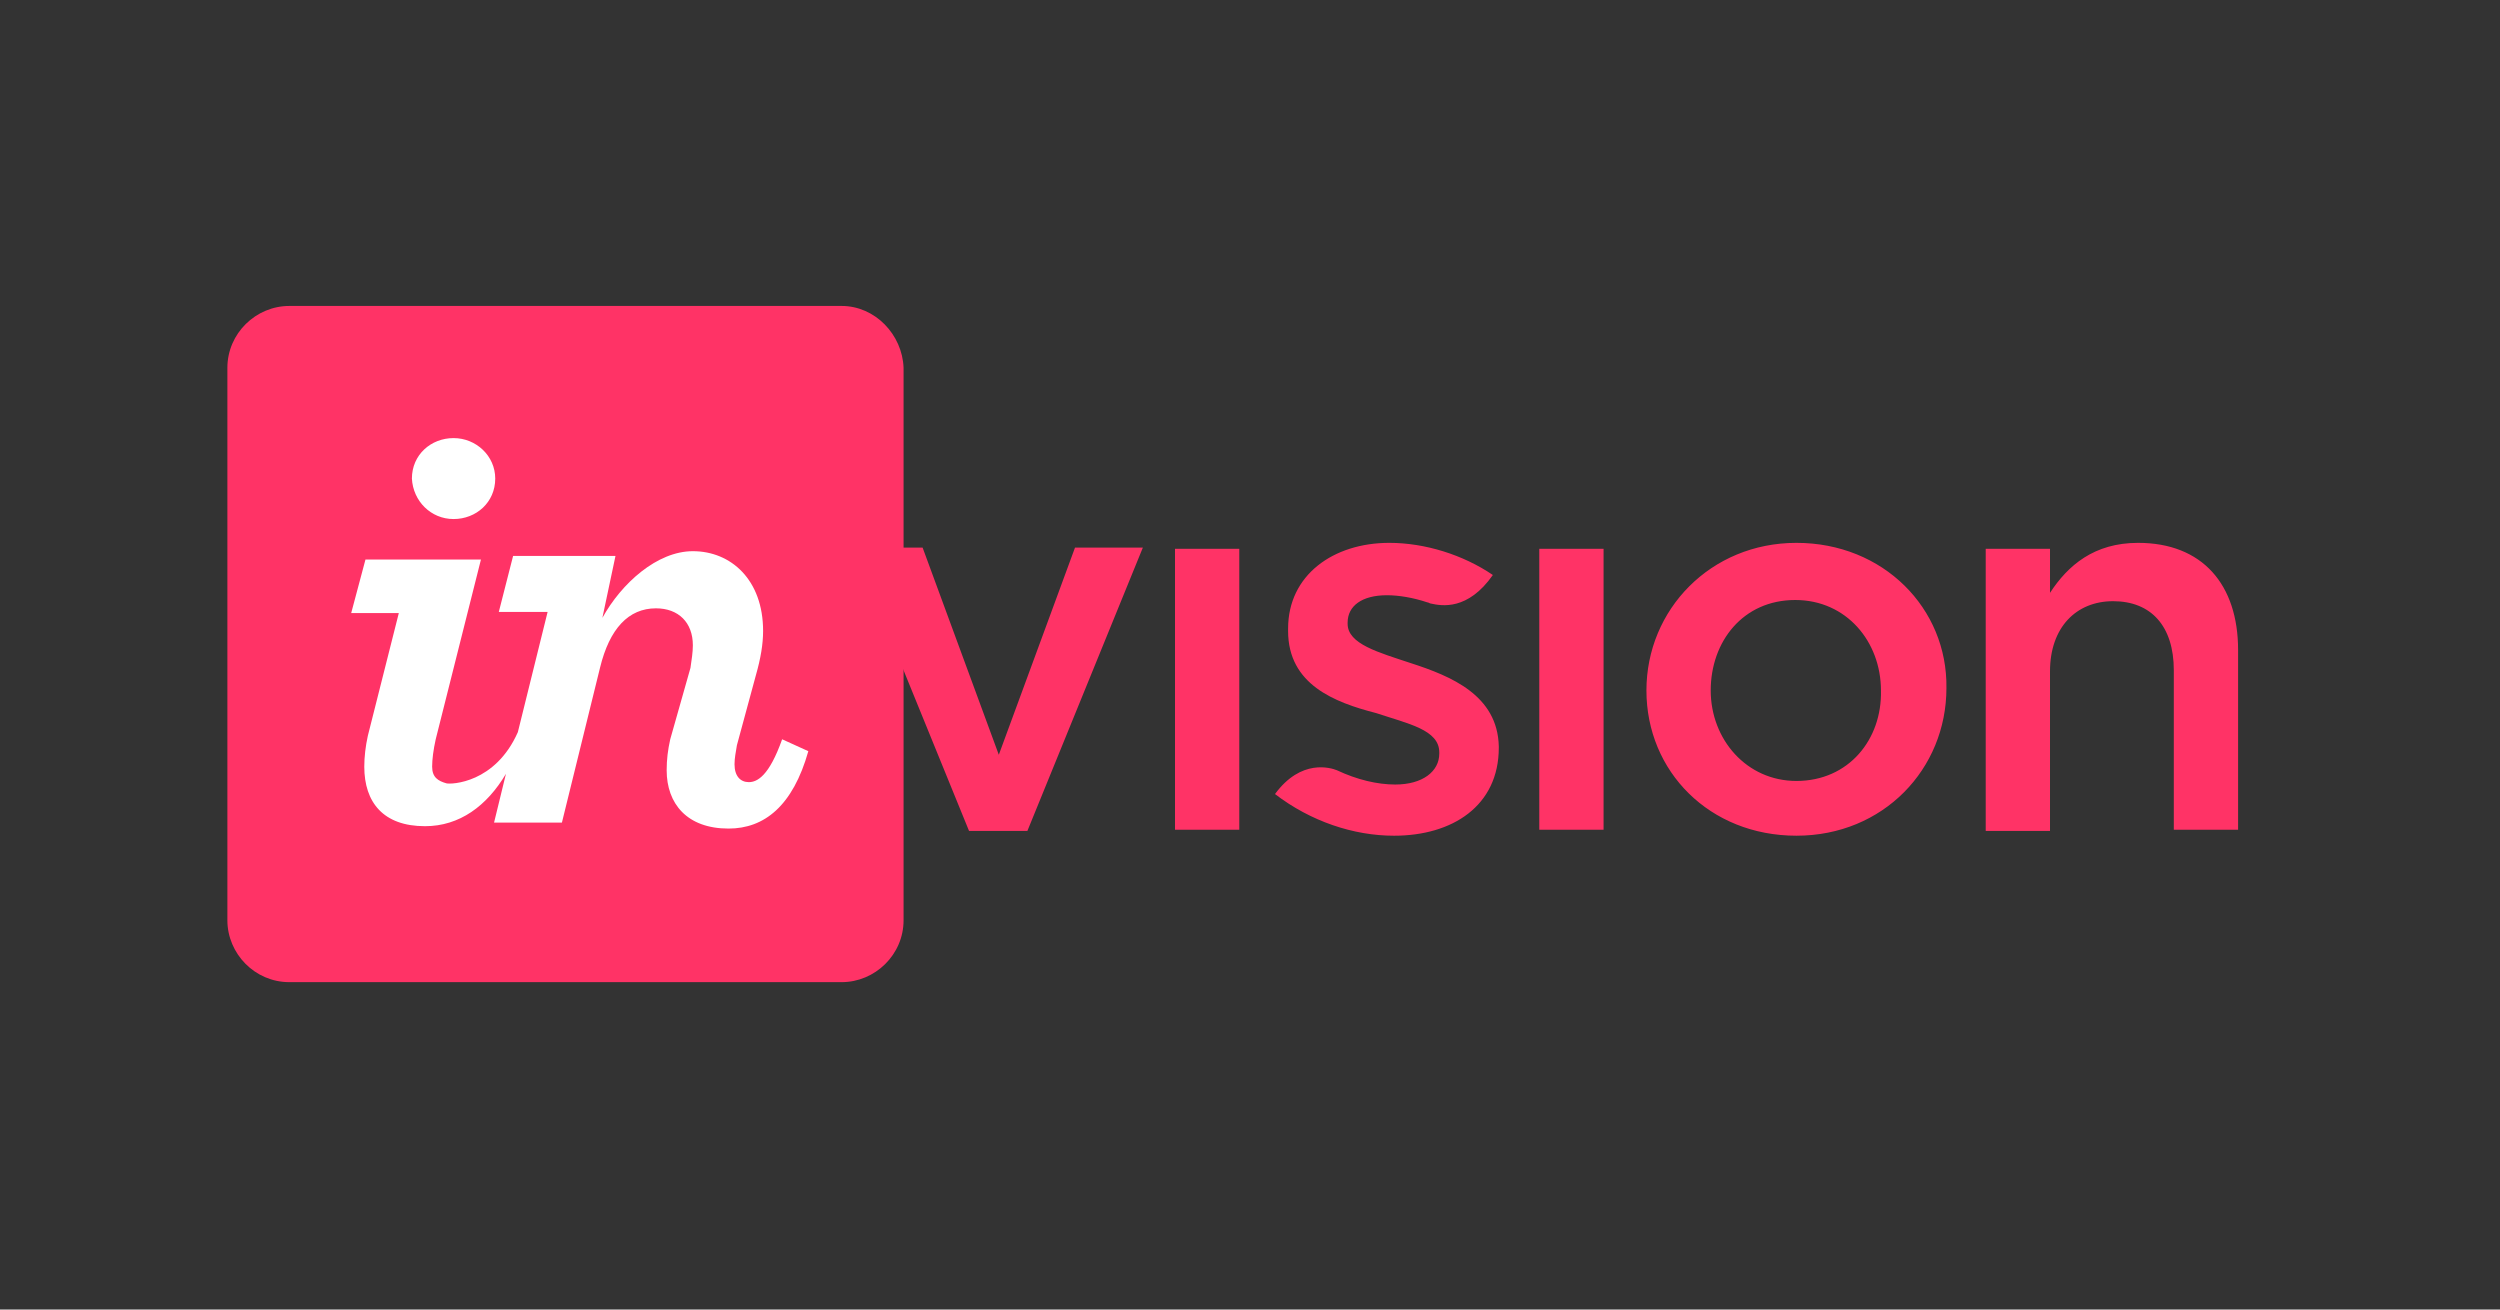
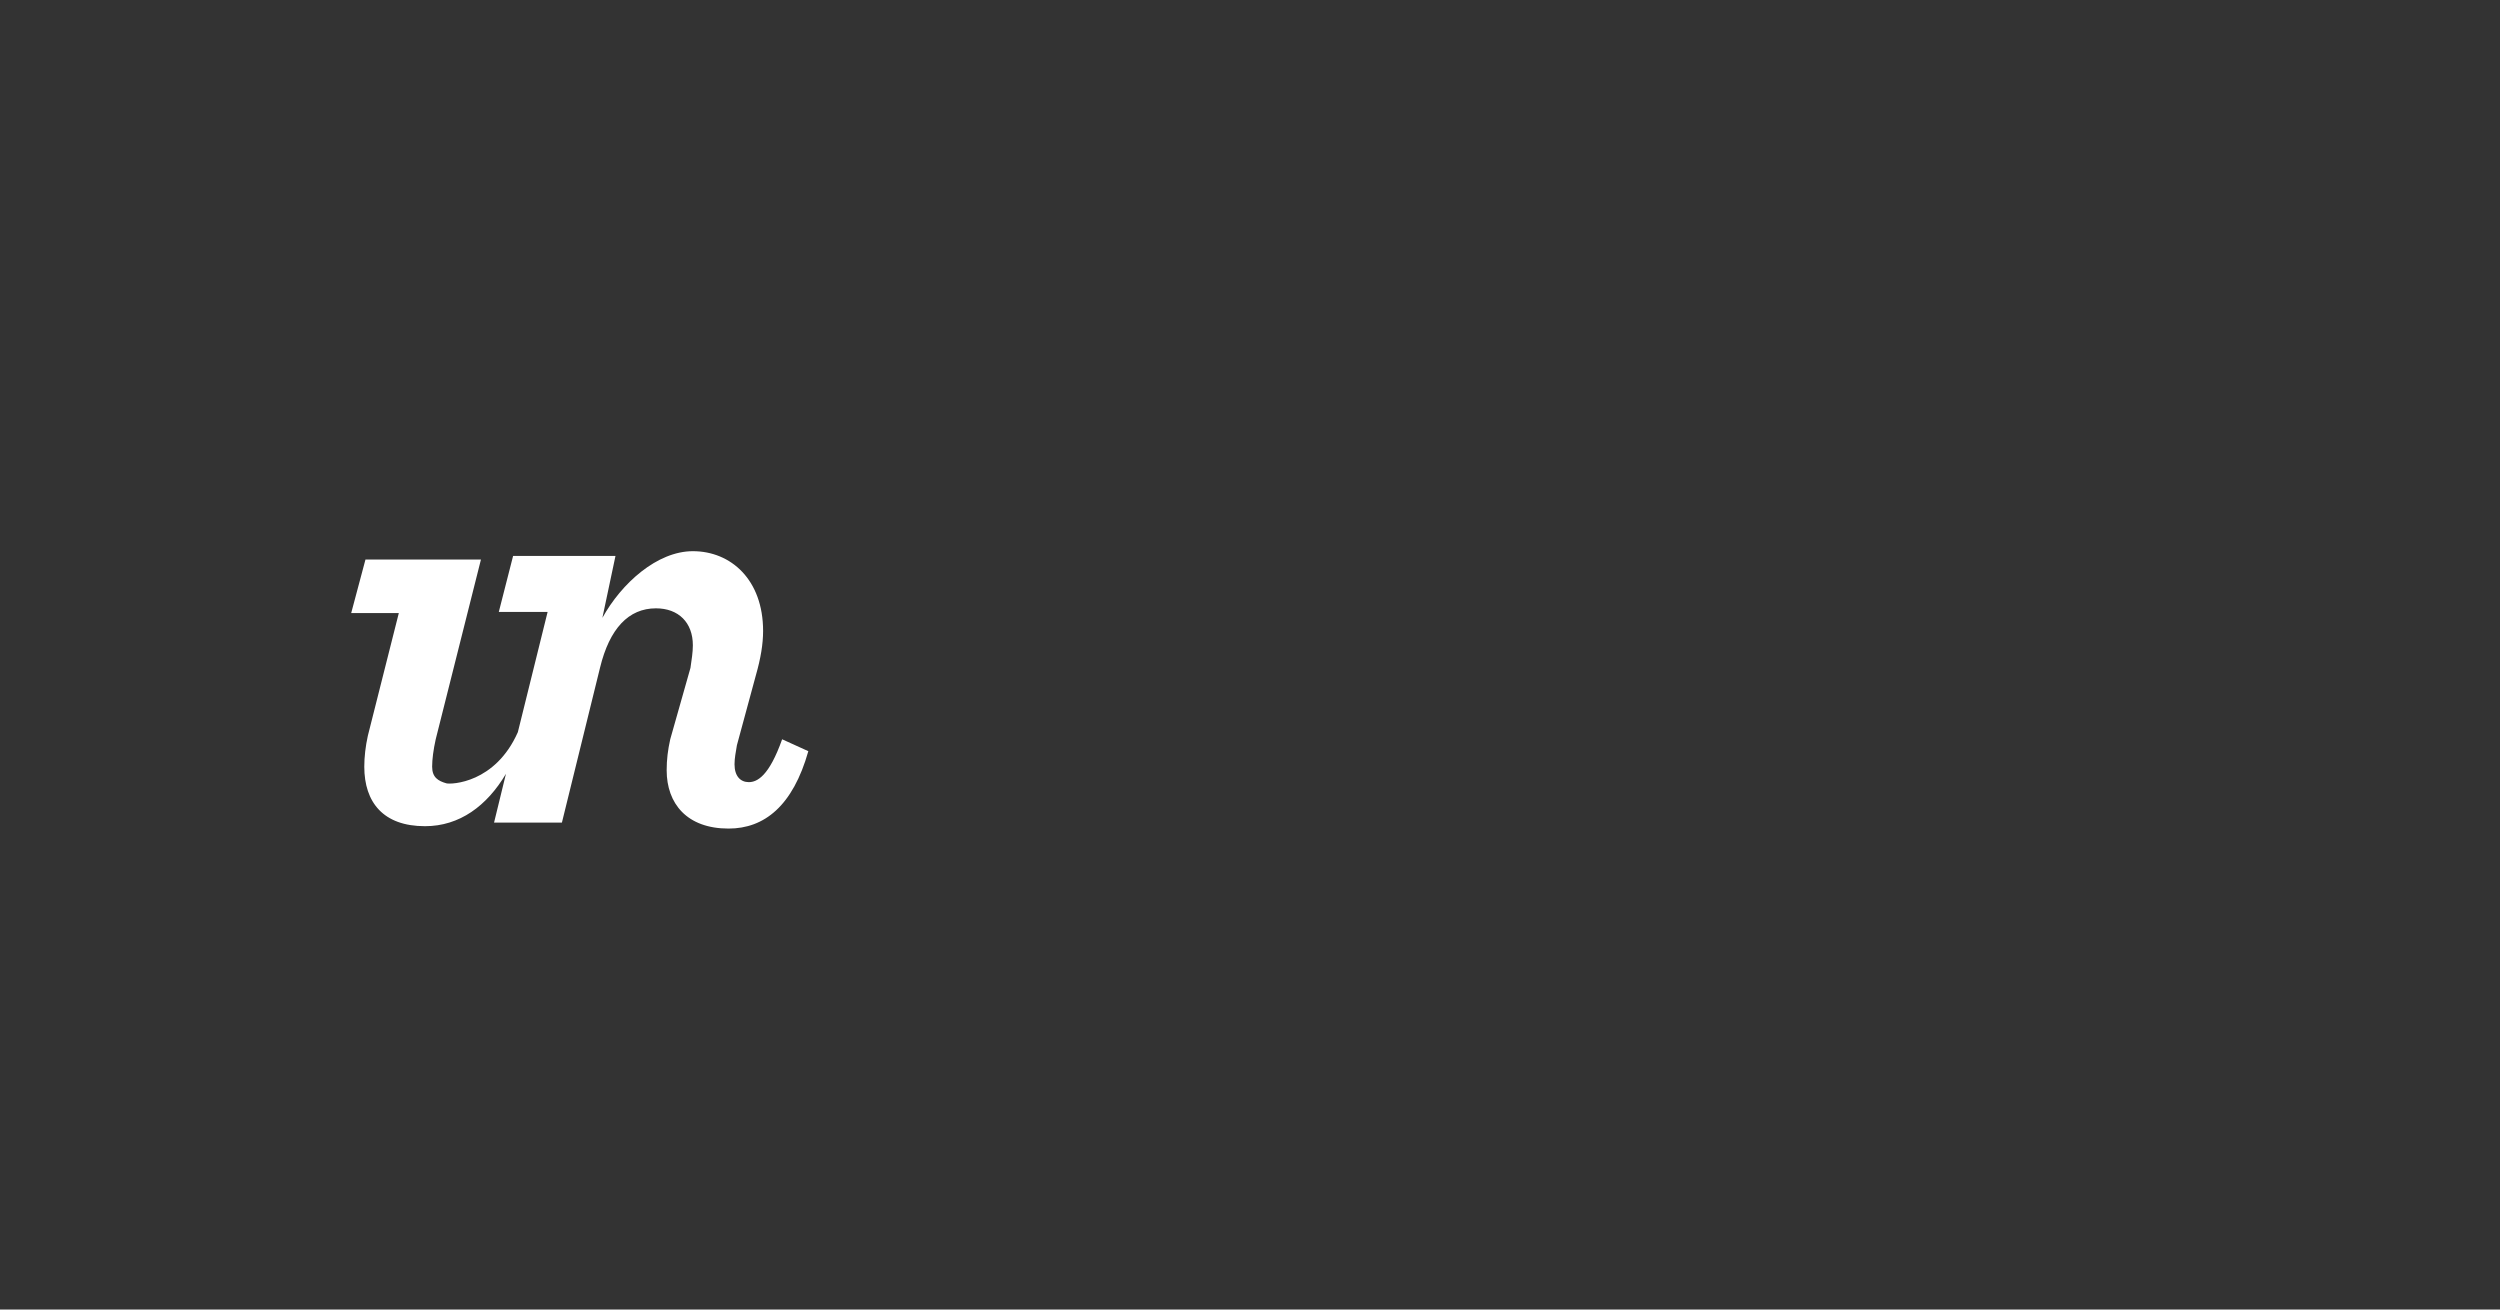
<svg xmlns="http://www.w3.org/2000/svg" version="1.1" id="Layer_1" x="0px" y="0px" viewBox="0 0 210 110" style="enable-background:new 0 0 210 110;" xml:space="preserve">
  <rect x="0" y="0" width="210" height="110" fill="#333333" stroke="none" />
  <style type="text/css">
	.st0{fill:none;}
	.st1{fill:#FF3366;}
	.st2{fill:#FFFFFF;}
</style>
  <rect class="st0" width="210" height="110" />
  <g id="XMLID_1_">
-     <path id="XMLID_3_" class="st1" d="M70.7,25.7H24.3c-2.8,0-5.2,2.3-5.2,5.2v46.4c0,2.8,2.3,5.2,5.2,5.2h46.4c2.8,0,5.2-2.3,5.2-5.2   V30.9C75.8,28.1,73.5,25.7,70.7,25.7z" />
-     <path id="XMLID_11_" class="st1" d="M98.7,69.7h5.4V46.1h-5.4V69.7z M118.5,55.7c-2.7-0.9-5.3-1.6-5.3-3.3v-0.1   c0-1.4,1.2-2.3,3.3-2.3c1,0,2.2,0.2,3.4,0.6l0,0l0,0c0.1,0,0.2,0.1,0.3,0.1c0.9,0.2,3.1,0.6,5.2-2.4c-2.5-1.7-5.7-2.7-8.7-2.7   c-4.7,0-8.5,2.7-8.5,7.2V53c0,4.5,3.9,6,7.4,6.9c2.7,0.9,5.3,1.4,5.3,3.3v0.1c0,1.5-1.4,2.6-3.7,2.6c-1.5,0-3.2-0.4-4.9-1.2   c-0.5-0.2-3-1-5.2,2c3,2.3,6.6,3.5,10,3.5c4.9,0,8.8-2.5,8.8-7.4v-0.1C125.8,58.4,121.9,56.8,118.5,55.7z M83.9,63.4L77.5,46h-5.8   l9.7,23.8h4.9L96,46h-5.7L83.9,63.4z M150.9,45.6c-7.2,0-12.6,5.6-12.6,12.4s5.3,12.2,12.6,12.2c7.3,0,12.6-5.6,12.6-12.4   C163.6,51.1,158.2,45.6,150.9,45.6z M150.9,65.6c-4.2,0-7.2-3.5-7.2-7.6s2.7-7.6,7.1-7.6c4.3,0,7.2,3.5,7.2,7.6   C158.1,62.1,155.3,65.6,150.9,65.6z M179.6,45.6c-3.7,0-5.9,1.9-7.4,4.2v-3.7h-5.4v23.7h5.4V56.4c0-3.7,2.2-5.9,5.3-5.9   c3.2,0,5.1,2.1,5.1,5.8v13.4h5.4V54.6C188,49.1,185,45.6,179.6,45.6z M129.3,69.7h5.4V46.1h-5.4V69.7z" />
-     <path id="XMLID_12_" class="st2" d="M38.1,43.6c1.9,0,3.5-1.4,3.5-3.4c0-1.9-1.6-3.4-3.5-3.4c-1.9,0-3.5,1.4-3.5,3.4   C34.7,42.1,36.2,43.6,38.1,43.6z" />
    <path id="XMLID_13_" class="st2" d="M30.9,61.8c-0.2,0.9-0.3,1.8-0.3,2.6c0,3,1.6,5,5.1,5c2.9,0,5.2-1.7,6.8-4.4l-1,4.1h5.7l3.2-13   c0.8-3.3,2.4-5,4.7-5c1.9,0,3.1,1.2,3.1,3.1c0,0.6-0.1,1.2-0.2,1.9l-1.7,6c-0.2,0.9-0.3,1.7-0.3,2.6c0,2.8,1.7,4.9,5.2,4.9   c3,0,5.4-1.9,6.7-6.5l-2.2-1c-1.1,3.1-2.1,3.6-2.8,3.6s-1.2-0.5-1.2-1.5c0-0.5,0.1-1,0.2-1.6l1.6-5.9c0.4-1.4,0.6-2.6,0.6-3.7   c0-4.3-2.7-6.7-5.9-6.7c-3,0-6,2.7-7.6,5.6l1.1-5.2h-8.6l-1.2,4.7H46l-2.5,10.1c-1.9,4.3-5.6,4.4-6,4.3c-0.7-0.2-1.2-0.5-1.2-1.4   c0-0.6,0.1-1.4,0.3-2.3l3.8-15.1h-9.7l-1.2,4.5h4L30.9,61.8z" />
  </g>
</svg>